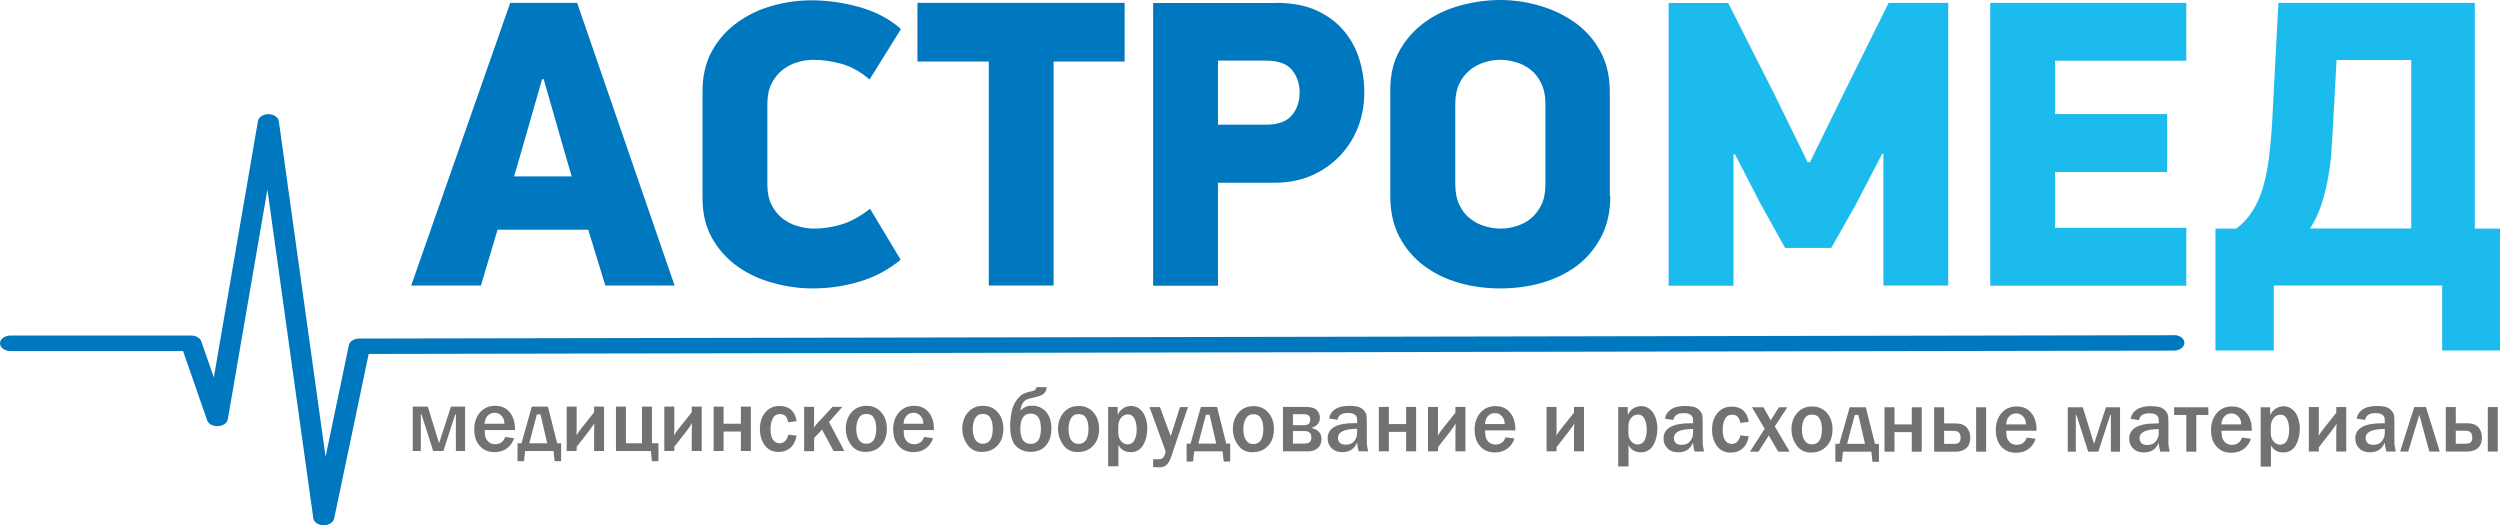
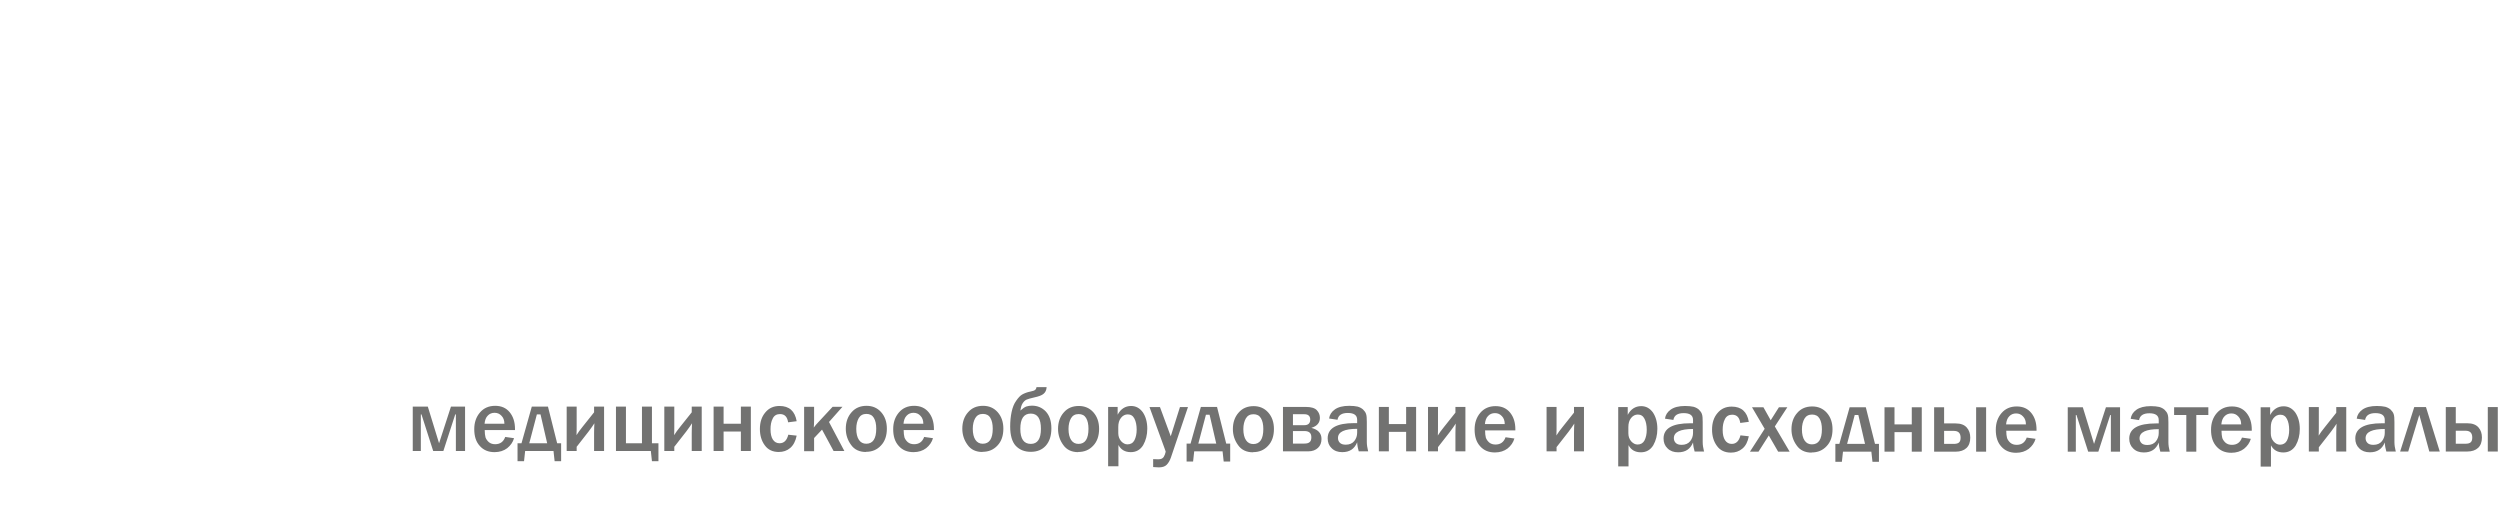
<svg xmlns="http://www.w3.org/2000/svg" width="238" height="50" viewBox="0 0 238 50" fill="none">
  <path d="M39.294 42.938V38.709H40.728L41.799 42.198L42.931 38.709H44.274V42.938H43.399V39.45H43.339L42.207 42.938H41.241L40.124 39.45H40.064V42.938H39.294ZM48.077 41.594L48.937 41.715C48.831 42.093 48.605 42.41 48.288 42.666C47.971 42.908 47.564 43.044 47.081 43.044C46.492 43.044 46.025 42.848 45.678 42.455C45.315 42.062 45.149 41.534 45.149 40.854C45.149 40.22 45.33 39.691 45.693 39.268C46.055 38.845 46.538 38.634 47.141 38.634C47.745 38.634 48.198 38.845 48.529 39.253C48.861 39.661 49.028 40.19 49.028 40.839V40.945H46.145C46.145 41.232 46.175 41.458 46.221 41.639C46.281 41.806 46.387 41.957 46.538 42.093C46.704 42.228 46.9 42.289 47.141 42.289C47.609 42.289 47.926 42.062 48.092 41.609L48.077 41.594ZM48.017 40.325C48.017 40.023 47.926 39.767 47.745 39.586C47.564 39.389 47.352 39.298 47.081 39.298C46.824 39.298 46.598 39.389 46.432 39.57C46.251 39.752 46.16 40.008 46.13 40.341H48.032L48.017 40.325ZM49.646 42.198L50.627 38.709H52.166L53.041 42.198H53.419V43.905H52.8L52.694 42.938H49.993L49.888 43.905H49.269V42.198H49.646ZM50.401 42.198H52.091L51.457 39.45H51.11L50.386 42.198H50.401ZM54.898 42.516V42.938H53.947V38.709H54.898V40.552C54.898 40.824 54.898 41.126 54.882 41.428C55.018 41.202 55.214 40.93 55.486 40.597L56.557 39.253V38.709H57.508V42.938H56.557V41.202C56.557 40.854 56.572 40.552 56.588 40.295C56.452 40.507 56.271 40.764 56.044 41.066L54.913 42.516H54.898ZM58.64 42.938V38.709H59.59V42.198H61.115V38.709H62.065V42.198H62.684V43.905H62.065L61.96 42.938H58.655H58.64ZM64.193 42.516V42.938H63.242V38.709H64.193V40.552C64.193 40.824 64.193 41.126 64.178 41.428C64.314 41.202 64.51 40.93 64.781 40.597L65.853 39.253V38.709H66.804V42.938H65.853V41.202C65.853 40.854 65.868 40.552 65.883 40.295C65.747 40.507 65.566 40.764 65.34 41.066L64.208 42.516H64.193ZM67.935 42.938V38.709H68.886V40.341H70.531V38.709H71.481V42.938H70.531V41.081H68.886V42.938H67.935ZM75.028 41.383L75.843 41.473C75.737 42.002 75.526 42.395 75.224 42.651C74.922 42.908 74.56 43.029 74.137 43.029C73.564 43.029 73.111 42.818 72.809 42.395C72.493 41.972 72.342 41.443 72.342 40.839C72.342 40.205 72.508 39.676 72.855 39.268C73.202 38.845 73.654 38.649 74.213 38.649C75.133 38.649 75.677 39.132 75.843 40.099L75.028 40.205C74.952 39.676 74.696 39.419 74.258 39.419C73.941 39.419 73.7 39.555 73.564 39.842C73.413 40.129 73.353 40.462 73.353 40.869C73.353 41.292 73.428 41.624 73.579 41.851C73.73 42.078 73.941 42.198 74.213 42.198C74.635 42.198 74.907 41.926 75.043 41.398L75.028 41.383ZM78.921 40.175L80.385 42.938H79.359L78.257 40.9L77.502 41.7V42.953H76.552V38.725H77.502V39.978C77.502 40.25 77.487 40.492 77.472 40.703C77.608 40.522 77.744 40.356 77.865 40.235L79.268 38.725H80.204L78.906 40.19L78.921 40.175ZM82.437 43.029C81.818 43.029 81.335 42.803 81.018 42.349C80.686 41.896 80.52 41.383 80.52 40.809C80.52 40.19 80.701 39.661 81.064 39.253C81.426 38.83 81.909 38.634 82.497 38.634C83.055 38.634 83.523 38.83 83.885 39.238C84.248 39.646 84.429 40.175 84.429 40.809C84.429 41.473 84.248 42.017 83.87 42.41C83.493 42.818 83.025 43.014 82.437 43.014V43.029ZM82.467 42.244C83.101 42.244 83.418 41.76 83.418 40.809C83.418 40.371 83.342 40.039 83.191 39.782C83.04 39.525 82.799 39.404 82.482 39.404C82.15 39.404 81.909 39.54 81.758 39.797C81.607 40.054 81.516 40.401 81.516 40.824C81.516 41.277 81.607 41.639 81.773 41.881C81.939 42.123 82.165 42.244 82.467 42.244ZM87.96 41.594L88.82 41.715C88.714 42.093 88.488 42.41 88.171 42.666C87.854 42.908 87.447 43.044 86.964 43.044C86.375 43.044 85.907 42.848 85.561 42.455C85.198 42.062 85.032 41.534 85.032 40.854C85.032 40.22 85.213 39.691 85.576 39.268C85.938 38.845 86.421 38.634 87.024 38.634C87.628 38.634 88.081 38.845 88.412 39.253C88.745 39.661 88.91 40.19 88.91 40.839V40.945H86.028C86.028 41.232 86.058 41.458 86.104 41.639C86.164 41.806 86.27 41.957 86.421 42.093C86.587 42.228 86.783 42.289 87.024 42.289C87.492 42.289 87.809 42.062 87.975 41.609L87.96 41.594ZM87.899 40.325C87.899 40.023 87.809 39.767 87.628 39.586C87.447 39.389 87.236 39.298 86.964 39.298C86.707 39.298 86.481 39.389 86.315 39.57C86.134 39.752 86.043 40.008 86.013 40.341H87.915L87.899 40.325ZM93.528 43.029C92.909 43.029 92.426 42.803 92.11 42.349C91.778 41.896 91.612 41.383 91.612 40.809C91.612 40.19 91.793 39.661 92.155 39.253C92.517 38.83 93 38.634 93.588 38.634C94.147 38.634 94.615 38.83 94.977 39.238C95.339 39.646 95.52 40.175 95.52 40.809C95.52 41.473 95.339 42.017 94.962 42.41C94.584 42.818 94.117 43.014 93.528 43.014V43.029ZM93.558 42.244C94.192 42.244 94.509 41.76 94.509 40.809C94.509 40.371 94.433 40.039 94.282 39.782C94.132 39.525 93.89 39.404 93.573 39.404C93.241 39.404 93 39.54 92.849 39.797C92.698 40.054 92.608 40.401 92.608 40.824C92.608 41.277 92.698 41.639 92.864 41.881C93.03 42.123 93.256 42.244 93.558 42.244ZM98.674 36.852H99.639C99.624 37.139 99.519 37.35 99.353 37.486C99.187 37.637 98.885 37.743 98.463 37.834C98.115 37.909 97.874 37.984 97.723 38.045C97.572 38.12 97.451 38.241 97.346 38.407C97.24 38.574 97.18 38.8 97.135 39.087C97.376 38.876 97.572 38.74 97.723 38.694C97.874 38.649 98.04 38.619 98.236 38.619C98.764 38.619 99.202 38.8 99.564 39.178C99.911 39.555 100.092 40.084 100.092 40.779C100.092 41.489 99.911 42.032 99.564 42.425C99.217 42.818 98.734 43.014 98.13 43.014C97.527 43.014 97.059 42.818 96.697 42.44C96.35 42.062 96.169 41.443 96.169 40.612C96.169 40.114 96.214 39.646 96.305 39.223C96.395 38.8 96.531 38.438 96.742 38.151C96.938 37.864 97.135 37.652 97.331 37.547C97.527 37.441 97.783 37.335 98.1 37.275C98.327 37.229 98.463 37.184 98.538 37.124C98.613 37.063 98.659 36.973 98.674 36.852ZM98.13 39.374C97.466 39.374 97.135 39.857 97.135 40.824C97.135 41.776 97.466 42.259 98.13 42.259C98.779 42.259 99.096 41.776 99.096 40.824C99.096 39.857 98.779 39.374 98.13 39.374ZM102.642 43.044C102.024 43.044 101.541 42.818 101.224 42.364C100.892 41.911 100.726 41.398 100.726 40.824C100.726 40.205 100.907 39.676 101.269 39.268C101.631 38.845 102.114 38.649 102.703 38.649C103.261 38.649 103.729 38.845 104.091 39.253C104.453 39.661 104.634 40.19 104.634 40.824C104.634 41.489 104.453 42.032 104.076 42.425C103.699 42.833 103.231 43.029 102.642 43.029V43.044ZM102.673 42.259C103.306 42.259 103.623 41.776 103.623 40.824C103.623 40.386 103.548 40.054 103.397 39.797C103.246 39.54 103.005 39.419 102.688 39.419C102.356 39.419 102.114 39.555 101.963 39.812C101.812 40.069 101.722 40.416 101.722 40.839C101.722 41.292 101.812 41.655 101.978 41.896C102.144 42.138 102.371 42.259 102.673 42.259ZM106.46 44.388H105.494V38.74H106.4V39.48C106.687 38.936 107.124 38.649 107.682 38.649C108.15 38.649 108.512 38.861 108.799 39.253C109.071 39.661 109.222 40.175 109.222 40.809C109.222 41.413 109.086 41.926 108.829 42.38C108.558 42.818 108.165 43.044 107.652 43.044C107.109 43.044 106.717 42.818 106.475 42.364V44.388H106.46ZM106.46 41.232C106.46 41.534 106.551 41.791 106.732 42.002C106.913 42.198 107.109 42.304 107.335 42.304C107.637 42.304 107.864 42.168 107.999 41.911C108.135 41.639 108.211 41.307 108.211 40.9C108.211 40.477 108.135 40.114 107.999 39.857C107.864 39.586 107.652 39.45 107.366 39.45C107.109 39.45 106.898 39.555 106.717 39.782C106.536 40.008 106.46 40.295 106.46 40.643V41.247V41.232ZM113.1 38.74L111.47 43.558C111.364 43.86 111.229 44.086 111.063 44.252C110.897 44.419 110.64 44.494 110.323 44.494C110.203 44.494 110.021 44.479 109.78 44.464V43.709L110.233 43.724C110.429 43.724 110.58 43.694 110.67 43.618C110.761 43.558 110.836 43.437 110.897 43.271C110.957 43.105 110.972 42.999 110.972 42.984C110.972 42.969 110.942 42.878 110.882 42.727L109.433 38.755H110.429L111.455 41.534L112.33 38.755H113.085L113.1 38.74ZM113.341 42.228L114.322 38.74H115.861L116.736 42.228H117.114V43.935H116.495L116.389 42.969H113.688L113.583 43.935H112.964V42.228H113.341ZM114.096 42.228H115.786L115.152 39.48H114.805L114.081 42.228H114.096ZM119.287 43.059C118.668 43.059 118.185 42.833 117.868 42.38C117.536 41.926 117.37 41.413 117.37 40.839C117.37 40.22 117.551 39.691 117.914 39.283C118.276 38.861 118.759 38.664 119.347 38.664C119.905 38.664 120.373 38.861 120.735 39.268C121.098 39.676 121.279 40.205 121.279 40.839C121.279 41.504 121.098 42.047 120.72 42.44C120.343 42.848 119.875 43.044 119.287 43.044V43.059ZM119.317 42.274C119.951 42.274 120.268 41.791 120.268 40.839C120.268 40.401 120.192 40.069 120.041 39.812C119.89 39.555 119.649 39.434 119.332 39.434C119 39.434 118.759 39.57 118.608 39.827C118.457 40.084 118.366 40.431 118.366 40.854C118.366 41.307 118.457 41.67 118.623 41.911C118.789 42.153 119.015 42.274 119.317 42.274ZM122.139 42.969V38.74H124.327C124.825 38.74 125.172 38.845 125.368 39.057C125.564 39.268 125.655 39.51 125.655 39.782C125.655 40.25 125.383 40.567 124.84 40.733C125.489 40.9 125.806 41.247 125.806 41.791C125.806 42.138 125.7 42.425 125.474 42.636C125.247 42.848 124.945 42.969 124.538 42.969H122.154H122.139ZM123.089 40.477H124.176C124.538 40.477 124.734 40.295 124.734 39.948C124.734 39.616 124.553 39.434 124.176 39.434H123.089V40.477ZM123.089 42.228H124.176C124.417 42.228 124.583 42.183 124.689 42.078C124.795 41.987 124.84 41.836 124.84 41.624C124.84 41.232 124.629 41.035 124.176 41.035H123.089V42.213V42.228ZM130.257 42.969H129.352C129.276 42.712 129.216 42.425 129.201 42.108C128.944 42.742 128.477 43.044 127.782 43.044C127.36 43.044 127.028 42.923 126.771 42.666C126.515 42.425 126.394 42.108 126.394 41.73C126.394 40.764 127.239 40.28 128.929 40.28C128.99 40.28 129.08 40.28 129.201 40.28V39.963C129.201 39.525 128.899 39.314 128.311 39.314C127.737 39.314 127.405 39.525 127.33 39.963L126.53 39.842C126.575 39.495 126.756 39.208 127.073 38.981C127.39 38.755 127.843 38.634 128.446 38.634C128.778 38.634 129.035 38.664 129.246 38.709C129.457 38.77 129.623 38.861 129.759 38.981C129.895 39.117 130.001 39.253 130.046 39.404C130.106 39.555 130.121 39.812 130.121 40.175V42.078C130.121 42.349 130.167 42.636 130.242 42.938L130.257 42.969ZM129.216 40.824C127.994 40.824 127.375 41.111 127.375 41.7C127.375 41.881 127.435 42.032 127.556 42.153C127.677 42.274 127.858 42.334 128.114 42.334C128.477 42.334 128.748 42.213 128.929 41.987C129.11 41.76 129.201 41.489 129.201 41.202V40.809L129.216 40.824ZM131.268 42.969V38.74H132.219V40.371H133.864V38.74H134.814V42.969H133.864V41.111H132.219V42.969H131.268ZM136.897 42.546V42.969H135.946V38.74H136.897V40.582C136.897 40.854 136.897 41.156 136.882 41.458C137.017 41.232 137.214 40.96 137.485 40.628L138.557 39.283V38.74H139.507V42.969H138.557V41.232C138.557 40.884 138.572 40.582 138.587 40.325C138.451 40.537 138.27 40.794 138.044 41.096L136.912 42.546H136.897ZM143.31 41.624L144.17 41.745C144.065 42.123 143.838 42.44 143.521 42.697C143.204 42.938 142.797 43.074 142.314 43.074C141.726 43.074 141.258 42.878 140.911 42.485C140.549 42.093 140.383 41.564 140.383 40.884C140.383 40.25 140.564 39.721 140.926 39.298C141.288 38.876 141.771 38.664 142.374 38.664C142.978 38.664 143.431 38.876 143.763 39.283C144.095 39.691 144.261 40.22 144.261 40.869V40.975H141.379C141.379 41.262 141.409 41.489 141.454 41.67C141.514 41.836 141.62 41.987 141.771 42.123C141.937 42.259 142.133 42.319 142.374 42.319C142.842 42.319 143.159 42.093 143.325 41.639L143.31 41.624ZM143.25 40.356C143.25 40.054 143.159 39.797 142.978 39.616C142.797 39.419 142.586 39.329 142.314 39.329C142.058 39.329 141.831 39.419 141.665 39.601C141.484 39.782 141.394 40.039 141.363 40.371H143.265L143.25 40.356ZM148.184 42.546V42.969H147.233V38.74H148.184V40.582C148.184 40.854 148.184 41.156 148.169 41.458C148.305 41.232 148.501 40.96 148.773 40.628L149.844 39.283V38.74H150.795V42.969H149.844V41.232C149.844 40.884 149.859 40.582 149.874 40.325C149.738 40.537 149.557 40.794 149.331 41.096L148.199 42.546H148.184ZM155.02 44.403H154.054V38.755H154.96V39.495C155.246 38.951 155.684 38.664 156.242 38.664C156.71 38.664 157.072 38.876 157.359 39.268C157.63 39.676 157.781 40.19 157.781 40.824C157.781 41.428 157.646 41.942 157.389 42.395C157.117 42.833 156.725 43.059 156.212 43.059C155.669 43.059 155.276 42.833 155.035 42.38V44.403H155.02ZM155.02 41.247C155.02 41.549 155.11 41.806 155.292 42.017C155.473 42.213 155.669 42.319 155.895 42.319C156.197 42.319 156.423 42.183 156.559 41.926C156.695 41.655 156.77 41.322 156.77 40.915C156.77 40.492 156.695 40.129 156.559 39.872C156.423 39.601 156.212 39.465 155.925 39.465C155.669 39.465 155.458 39.57 155.276 39.797C155.095 40.023 155.02 40.31 155.02 40.658V41.262V41.247ZM162.233 42.984H161.328C161.252 42.727 161.192 42.44 161.177 42.123C160.92 42.757 160.452 43.059 159.758 43.059C159.336 43.059 159.004 42.938 158.747 42.682C158.491 42.44 158.37 42.123 158.37 41.745C158.37 40.779 159.215 40.295 160.905 40.295C160.965 40.295 161.056 40.295 161.177 40.295V39.978C161.177 39.54 160.875 39.329 160.286 39.329C159.713 39.329 159.381 39.54 159.305 39.978L158.506 39.857C158.551 39.51 158.732 39.223 159.049 38.996C159.366 38.77 159.819 38.649 160.422 38.649C160.754 38.649 161.011 38.679 161.222 38.725C161.433 38.785 161.599 38.876 161.735 38.996C161.871 39.132 161.976 39.268 162.022 39.419C162.082 39.57 162.097 39.827 162.097 40.19V42.093C162.097 42.364 162.142 42.651 162.218 42.953L162.233 42.984ZM161.192 40.839C159.969 40.839 159.351 41.126 159.351 41.715C159.351 41.896 159.411 42.047 159.532 42.168C159.653 42.289 159.834 42.349 160.09 42.349C160.452 42.349 160.724 42.228 160.905 42.002C161.086 41.776 161.177 41.504 161.177 41.217V40.824L161.192 40.839ZM165.673 41.443L166.488 41.534C166.383 42.062 166.187 42.455 165.87 42.712C165.568 42.969 165.206 43.089 164.783 43.089C164.21 43.089 163.757 42.878 163.455 42.455C163.138 42.032 162.987 41.504 162.987 40.9C162.987 40.265 163.153 39.736 163.501 39.329C163.848 38.906 164.3 38.709 164.859 38.709C165.779 38.709 166.322 39.193 166.488 40.159L165.673 40.265C165.598 39.736 165.341 39.48 164.904 39.48C164.587 39.48 164.346 39.616 164.21 39.903C164.059 40.19 163.998 40.522 163.998 40.93C163.998 41.353 164.074 41.685 164.225 41.911C164.376 42.138 164.587 42.259 164.859 42.259C165.281 42.259 165.553 41.987 165.689 41.458L165.673 41.443ZM170.366 42.999H169.28L168.39 41.458L167.409 42.999H166.594L167.997 40.824L166.79 38.77H167.877L168.571 40.008L169.355 38.77H170.155L168.963 40.597L170.366 42.984V42.999ZM172.464 43.089C171.845 43.089 171.362 42.863 171.046 42.41C170.714 41.957 170.548 41.443 170.548 40.869C170.548 40.25 170.729 39.721 171.091 39.314C171.453 38.891 171.936 38.694 172.524 38.694C173.083 38.694 173.55 38.891 173.913 39.298C174.275 39.706 174.456 40.235 174.456 40.869C174.456 41.534 174.275 42.078 173.898 42.47C173.52 42.878 173.052 43.074 172.464 43.074V43.089ZM172.494 42.304C173.128 42.304 173.445 41.821 173.445 40.869C173.445 40.431 173.369 40.099 173.218 39.842C173.068 39.586 172.826 39.465 172.509 39.465C172.177 39.465 171.936 39.601 171.785 39.857C171.634 40.114 171.543 40.462 171.543 40.884C171.543 41.337 171.634 41.7 171.8 41.942C171.966 42.183 172.192 42.304 172.494 42.304ZM175.105 42.259L176.086 38.77H177.625L178.5 42.259H178.877V43.965H178.259L178.153 42.999H175.452L175.346 43.965H174.727V42.259H175.105ZM175.859 42.259H177.549L176.916 39.51H176.568L175.844 42.259H175.859ZM179.405 42.999V38.77H180.356V40.401H182.001V38.77H182.952V42.999H182.001V41.141H180.356V42.999H179.405ZM184.129 42.999V38.77H185.079V40.31H186.181C186.664 40.31 187.011 40.446 187.237 40.703C187.463 40.96 187.569 41.277 187.569 41.67C187.569 42.093 187.448 42.425 187.207 42.651C186.966 42.878 186.618 42.999 186.181 42.999H184.129ZM185.079 42.259H186C186.226 42.259 186.407 42.213 186.498 42.123C186.603 42.032 186.649 41.881 186.649 41.67C186.649 41.232 186.437 41.02 186 41.02H185.079V42.274V42.259ZM188.127 42.999V38.77H189.078V42.999H188.127ZM192.926 41.655L193.786 41.776C193.681 42.153 193.454 42.47 193.137 42.727C192.82 42.969 192.413 43.105 191.93 43.105C191.342 43.105 190.874 42.908 190.527 42.516C190.165 42.123 189.999 41.594 189.999 40.915C189.999 40.28 190.18 39.752 190.542 39.329C190.904 38.906 191.387 38.694 191.99 38.694C192.594 38.694 193.047 38.906 193.379 39.314C193.711 39.721 193.877 40.25 193.877 40.9V41.005H190.995C190.995 41.292 191.025 41.519 191.07 41.7C191.13 41.866 191.236 42.017 191.387 42.153C191.553 42.289 191.749 42.349 191.99 42.349C192.458 42.349 192.775 42.123 192.941 41.67L192.926 41.655ZM192.866 40.386C192.866 40.084 192.775 39.827 192.594 39.646C192.413 39.45 192.202 39.359 191.93 39.359C191.674 39.359 191.447 39.45 191.281 39.631C191.1 39.812 191.01 40.069 190.979 40.401H192.881L192.866 40.386ZM196.849 42.999V38.77H198.283L199.354 42.259L200.486 38.77H201.829V42.999H200.954V39.51H200.894L199.762 42.999H198.796L197.679 39.51H197.619V42.999H196.849ZM206.567 42.999H205.662C205.587 42.742 205.526 42.455 205.511 42.138C205.255 42.772 204.787 43.074 204.093 43.074C203.67 43.074 203.338 42.953 203.082 42.697C202.825 42.455 202.704 42.138 202.704 41.76C202.704 40.794 203.549 40.31 205.24 40.31C205.3 40.31 205.39 40.31 205.511 40.31V39.993C205.511 39.555 205.209 39.344 204.621 39.344C204.047 39.344 203.715 39.555 203.64 39.993L202.84 39.872C202.885 39.525 203.067 39.238 203.383 39.012C203.7 38.785 204.153 38.664 204.757 38.664C205.089 38.664 205.345 38.694 205.556 38.74C205.768 38.8 205.934 38.891 206.069 39.012C206.205 39.148 206.311 39.283 206.356 39.434C206.417 39.586 206.432 39.842 206.432 40.205V42.108C206.432 42.38 206.477 42.666 206.552 42.969L206.567 42.999ZM205.526 40.854C204.304 40.854 203.685 41.141 203.685 41.73C203.685 41.911 203.746 42.062 203.866 42.183C203.987 42.304 204.168 42.364 204.425 42.364C204.787 42.364 205.058 42.244 205.24 42.017C205.421 41.791 205.511 41.519 205.511 41.232V40.839L205.526 40.854ZM208.137 42.999V39.51H206.975V38.77H210.234V39.51H209.088V42.999H208.137ZM213.418 41.655L214.278 41.776C214.173 42.153 213.946 42.47 213.63 42.727C213.313 42.969 212.905 43.105 212.422 43.105C211.834 43.105 211.366 42.908 211.019 42.516C210.657 42.123 210.491 41.594 210.491 40.915C210.491 40.28 210.672 39.752 211.034 39.329C211.396 38.906 211.879 38.694 212.483 38.694C213.086 38.694 213.539 38.906 213.871 39.314C214.203 39.721 214.369 40.25 214.369 40.9V41.005H211.487C211.487 41.292 211.517 41.519 211.562 41.7C211.623 41.866 211.728 42.017 211.879 42.153C212.045 42.289 212.241 42.349 212.483 42.349C212.951 42.349 213.267 42.123 213.433 41.67L213.418 41.655ZM213.358 40.386C213.358 40.084 213.267 39.827 213.086 39.646C212.905 39.45 212.694 39.359 212.422 39.359C212.166 39.359 211.94 39.45 211.774 39.631C211.592 39.812 211.502 40.069 211.472 40.401H213.373L213.358 40.386ZM216.18 44.419H215.214V38.77H216.119V39.51C216.406 38.966 216.844 38.679 217.402 38.679C217.87 38.679 218.232 38.891 218.519 39.283C218.79 39.691 218.941 40.205 218.941 40.839C218.941 41.443 218.805 41.957 218.549 42.41C218.277 42.848 217.885 43.074 217.372 43.074C216.829 43.074 216.436 42.848 216.195 42.395V44.419H216.18ZM216.18 41.262C216.18 41.564 216.27 41.821 216.451 42.032C216.633 42.228 216.829 42.334 217.055 42.334C217.357 42.334 217.583 42.198 217.719 41.942C217.855 41.67 217.93 41.337 217.93 40.93C217.93 40.507 217.855 40.144 217.719 39.888C217.583 39.616 217.372 39.48 217.085 39.48C216.829 39.48 216.617 39.586 216.436 39.812C216.255 40.039 216.18 40.325 216.18 40.673V41.277V41.262ZM220.752 42.561V42.984H219.801V38.755H220.752V40.597C220.752 40.869 220.752 41.171 220.737 41.473C220.873 41.247 221.069 40.975 221.341 40.643L222.412 39.298V38.755H223.363V42.984H222.412V41.247C222.412 40.9 222.427 40.597 222.442 40.341C222.306 40.552 222.125 40.809 221.899 41.111L220.767 42.561H220.752ZM228.086 42.984H227.18C227.105 42.727 227.045 42.44 227.03 42.123C226.773 42.757 226.305 43.059 225.611 43.059C225.189 43.059 224.857 42.938 224.6 42.682C224.344 42.44 224.223 42.123 224.223 41.745C224.223 40.779 225.068 40.295 226.758 40.295C226.818 40.295 226.909 40.295 227.03 40.295V39.978C227.03 39.54 226.728 39.329 226.139 39.329C225.566 39.329 225.234 39.54 225.158 39.978L224.359 39.857C224.404 39.51 224.585 39.223 224.902 38.996C225.219 38.77 225.671 38.649 226.275 38.649C226.607 38.649 226.864 38.679 227.075 38.725C227.286 38.785 227.452 38.876 227.588 38.996C227.724 39.132 227.829 39.268 227.875 39.419C227.935 39.57 227.95 39.827 227.95 40.19V42.093C227.95 42.364 227.995 42.651 228.071 42.953L228.086 42.984ZM227.045 40.839C225.822 40.839 225.204 41.126 225.204 41.715C225.204 41.896 225.264 42.047 225.385 42.168C225.505 42.289 225.687 42.349 225.943 42.349C226.305 42.349 226.577 42.228 226.758 42.002C226.939 41.776 227.03 41.504 227.03 41.217V40.824L227.045 40.839ZM228.493 42.984L229.836 38.755H230.953L232.266 42.984H231.27L230.319 39.495L229.263 42.984H228.493ZM232.839 42.984V38.755H233.79V40.295H234.891C235.374 40.295 235.721 40.431 235.948 40.688C236.174 40.945 236.28 41.262 236.28 41.655C236.28 42.078 236.159 42.41 235.918 42.636C235.676 42.863 235.329 42.984 234.891 42.984H232.839ZM233.79 42.244H234.71C234.937 42.244 235.118 42.198 235.208 42.108C235.314 42.017 235.359 41.866 235.359 41.655C235.359 41.217 235.148 41.005 234.71 41.005H233.79V42.259V42.244ZM236.838 42.984V38.755H237.789V42.984H236.838Z" fill="#727271" />
-   <path d="M206.96 31.898C207.518 31.898 207.956 32.23 207.956 32.638C207.956 33.046 207.503 33.378 206.96 33.378L35.099 33.695L31.81 49.372C31.719 49.78 31.221 50.052 30.663 49.992C30.18 49.931 29.833 49.629 29.818 49.282L25.457 18.048L21.684 39.933C21.609 40.341 21.111 40.612 20.568 40.567C20.145 40.522 19.828 40.31 19.723 40.023L17.429 33.423H0.996C0.438 33.423 0 33.091 0 32.683C0 32.276 0.453 31.943 0.996 31.943H18.199C18.651 31.943 19.059 32.17 19.164 32.502L20.357 35.931L24.552 11.554C24.582 11.207 24.959 10.92 25.442 10.874C25.985 10.829 26.483 11.131 26.543 11.524L30.995 43.482L33.213 32.864C33.273 32.502 33.696 32.23 34.209 32.23L206.93 31.913L206.96 31.898Z" fill="#0078BF" />
-   <path d="M55.984 21.869H47.368L45.783 27.186H39.144L48.575 0.272H54.943L64.223 27.186H57.629L55.999 21.869H55.984ZM48.922 16.795H54.43L53.886 14.952L51.759 7.537H51.608L49.48 14.952L48.937 16.795H48.922ZM82.799 7.582C81.924 6.827 81.018 6.328 80.098 6.071C79.177 5.83 78.287 5.694 77.442 5.694C76.929 5.694 76.401 5.769 75.888 5.936C75.375 6.087 74.907 6.328 74.484 6.661C74.077 6.993 73.73 7.416 73.458 7.944C73.187 8.473 73.051 9.137 73.051 9.923V17.535C73.051 18.32 73.187 18.97 73.458 19.513C73.73 20.042 74.077 20.48 74.499 20.797C74.922 21.129 75.405 21.371 75.918 21.522C76.431 21.673 76.959 21.764 77.472 21.764C78.302 21.764 79.147 21.643 80.037 21.386C80.913 21.145 81.848 20.631 82.829 19.876L85.742 24.724C84.655 25.63 83.388 26.325 81.924 26.778C80.46 27.231 78.936 27.458 77.367 27.458C76.129 27.458 74.877 27.291 73.624 26.944C72.372 26.612 71.24 26.083 70.244 25.389C69.248 24.679 68.433 23.788 67.815 22.715C67.196 21.628 66.879 20.359 66.879 18.864V8.699C66.879 7.219 67.181 5.936 67.784 4.848C68.388 3.761 69.188 2.87 70.169 2.16C71.15 1.45 72.251 0.906 73.489 0.559C74.711 0.211 75.963 0.03 77.231 0.03C78.815 0.03 80.354 0.257 81.894 0.695C83.418 1.133 84.716 1.827 85.772 2.764L82.784 7.567L82.799 7.582ZM100.303 5.86V27.186H94.132V5.86H87.341V0.272H107.064V5.86H100.303ZM115.952 11.871H120.494C121.656 11.871 122.486 11.569 122.984 10.98C123.482 10.391 123.723 9.666 123.723 8.82C123.723 7.974 123.482 7.265 122.999 6.661C122.516 6.071 121.686 5.769 120.494 5.769H115.952V11.871ZM121.49 0.272C122.999 0.272 124.282 0.514 125.338 0.997C126.394 1.48 127.269 2.13 127.933 2.93C128.612 3.73 129.11 4.652 129.412 5.664C129.729 6.676 129.88 7.733 129.88 8.835C129.88 9.923 129.699 10.98 129.322 12.007C128.944 13.019 128.386 13.94 127.647 14.741C126.907 15.541 126.002 16.191 124.945 16.674C123.874 17.157 122.667 17.399 121.279 17.399H115.952V27.201H109.78V0.287H121.475L121.49 0.272ZM153.3 18.668C153.3 20.148 153.013 21.447 152.44 22.534C151.866 23.621 151.112 24.543 150.161 25.268C149.21 25.993 148.094 26.536 146.826 26.914C145.558 27.276 144.231 27.458 142.827 27.458C141.424 27.458 140.111 27.276 138.858 26.914C137.606 26.551 136.504 26.008 135.524 25.268C134.558 24.543 133.788 23.621 133.215 22.534C132.641 21.447 132.355 20.148 132.355 18.668V8.548C132.355 7.068 132.672 5.785 133.29 4.727C133.909 3.655 134.709 2.779 135.705 2.069C136.701 1.359 137.817 0.846 139.055 0.514C140.292 0.181 141.545 0 142.812 0C144.08 0 145.332 0.181 146.585 0.544C147.837 0.906 148.954 1.45 149.95 2.16C150.946 2.87 151.745 3.776 152.349 4.878C152.953 5.966 153.254 7.265 153.254 8.745V18.668H153.3ZM147.128 9.923C147.128 9.137 146.992 8.488 146.735 7.944C146.479 7.416 146.147 6.978 145.74 6.661C145.332 6.328 144.879 6.087 144.366 5.936C143.853 5.785 143.34 5.694 142.857 5.694C142.344 5.694 141.831 5.769 141.318 5.936C140.82 6.087 140.352 6.328 139.945 6.661C139.538 6.993 139.19 7.416 138.934 7.944C138.677 8.473 138.542 9.137 138.542 9.923V17.535C138.542 18.32 138.677 18.97 138.934 19.513C139.19 20.042 139.522 20.48 139.945 20.797C140.352 21.129 140.82 21.371 141.318 21.522C141.816 21.673 142.329 21.764 142.857 21.764C143.355 21.764 143.853 21.688 144.366 21.522C144.879 21.371 145.347 21.129 145.74 20.797C146.147 20.465 146.464 20.042 146.735 19.513C146.992 18.985 147.128 18.32 147.128 17.535V9.923Z" fill="#0078BF" />
-   <path d="M179.179 14.65L176.659 19.498L174.335 23.606H169.944L167.575 19.347L165.176 14.695H165.025V27.201H158.853V0.287H164.527L168.948 9.032L172.087 15.435H172.313L175.573 8.79L179.798 0.272H185.472V27.186H179.3V14.65H179.179ZM189.47 0.272H208.137V5.785H195.642V10.859H206.311V16.372H195.642V21.688H208.137V27.201H189.47V0.287V0.272ZM235.601 0.272V21.764H238V33.363H232.492V27.186H216.467V33.363H210.913V21.764H212.89C213.479 21.326 213.977 20.797 214.384 20.178C214.792 19.559 215.108 18.849 215.38 18.033C215.637 17.218 215.833 16.266 215.984 15.194C216.119 14.121 216.24 12.883 216.316 11.478L216.904 0.272H235.616H235.601ZM229.55 5.709H222.442L222.125 11.493C222.08 12.324 222.02 13.2 221.974 14.091C221.929 14.982 221.823 15.889 221.658 16.78C221.507 17.671 221.295 18.547 221.024 19.392C220.752 20.238 220.39 21.024 219.922 21.749H229.55V5.694V5.709Z" fill="#1CBBEE" />
</svg>